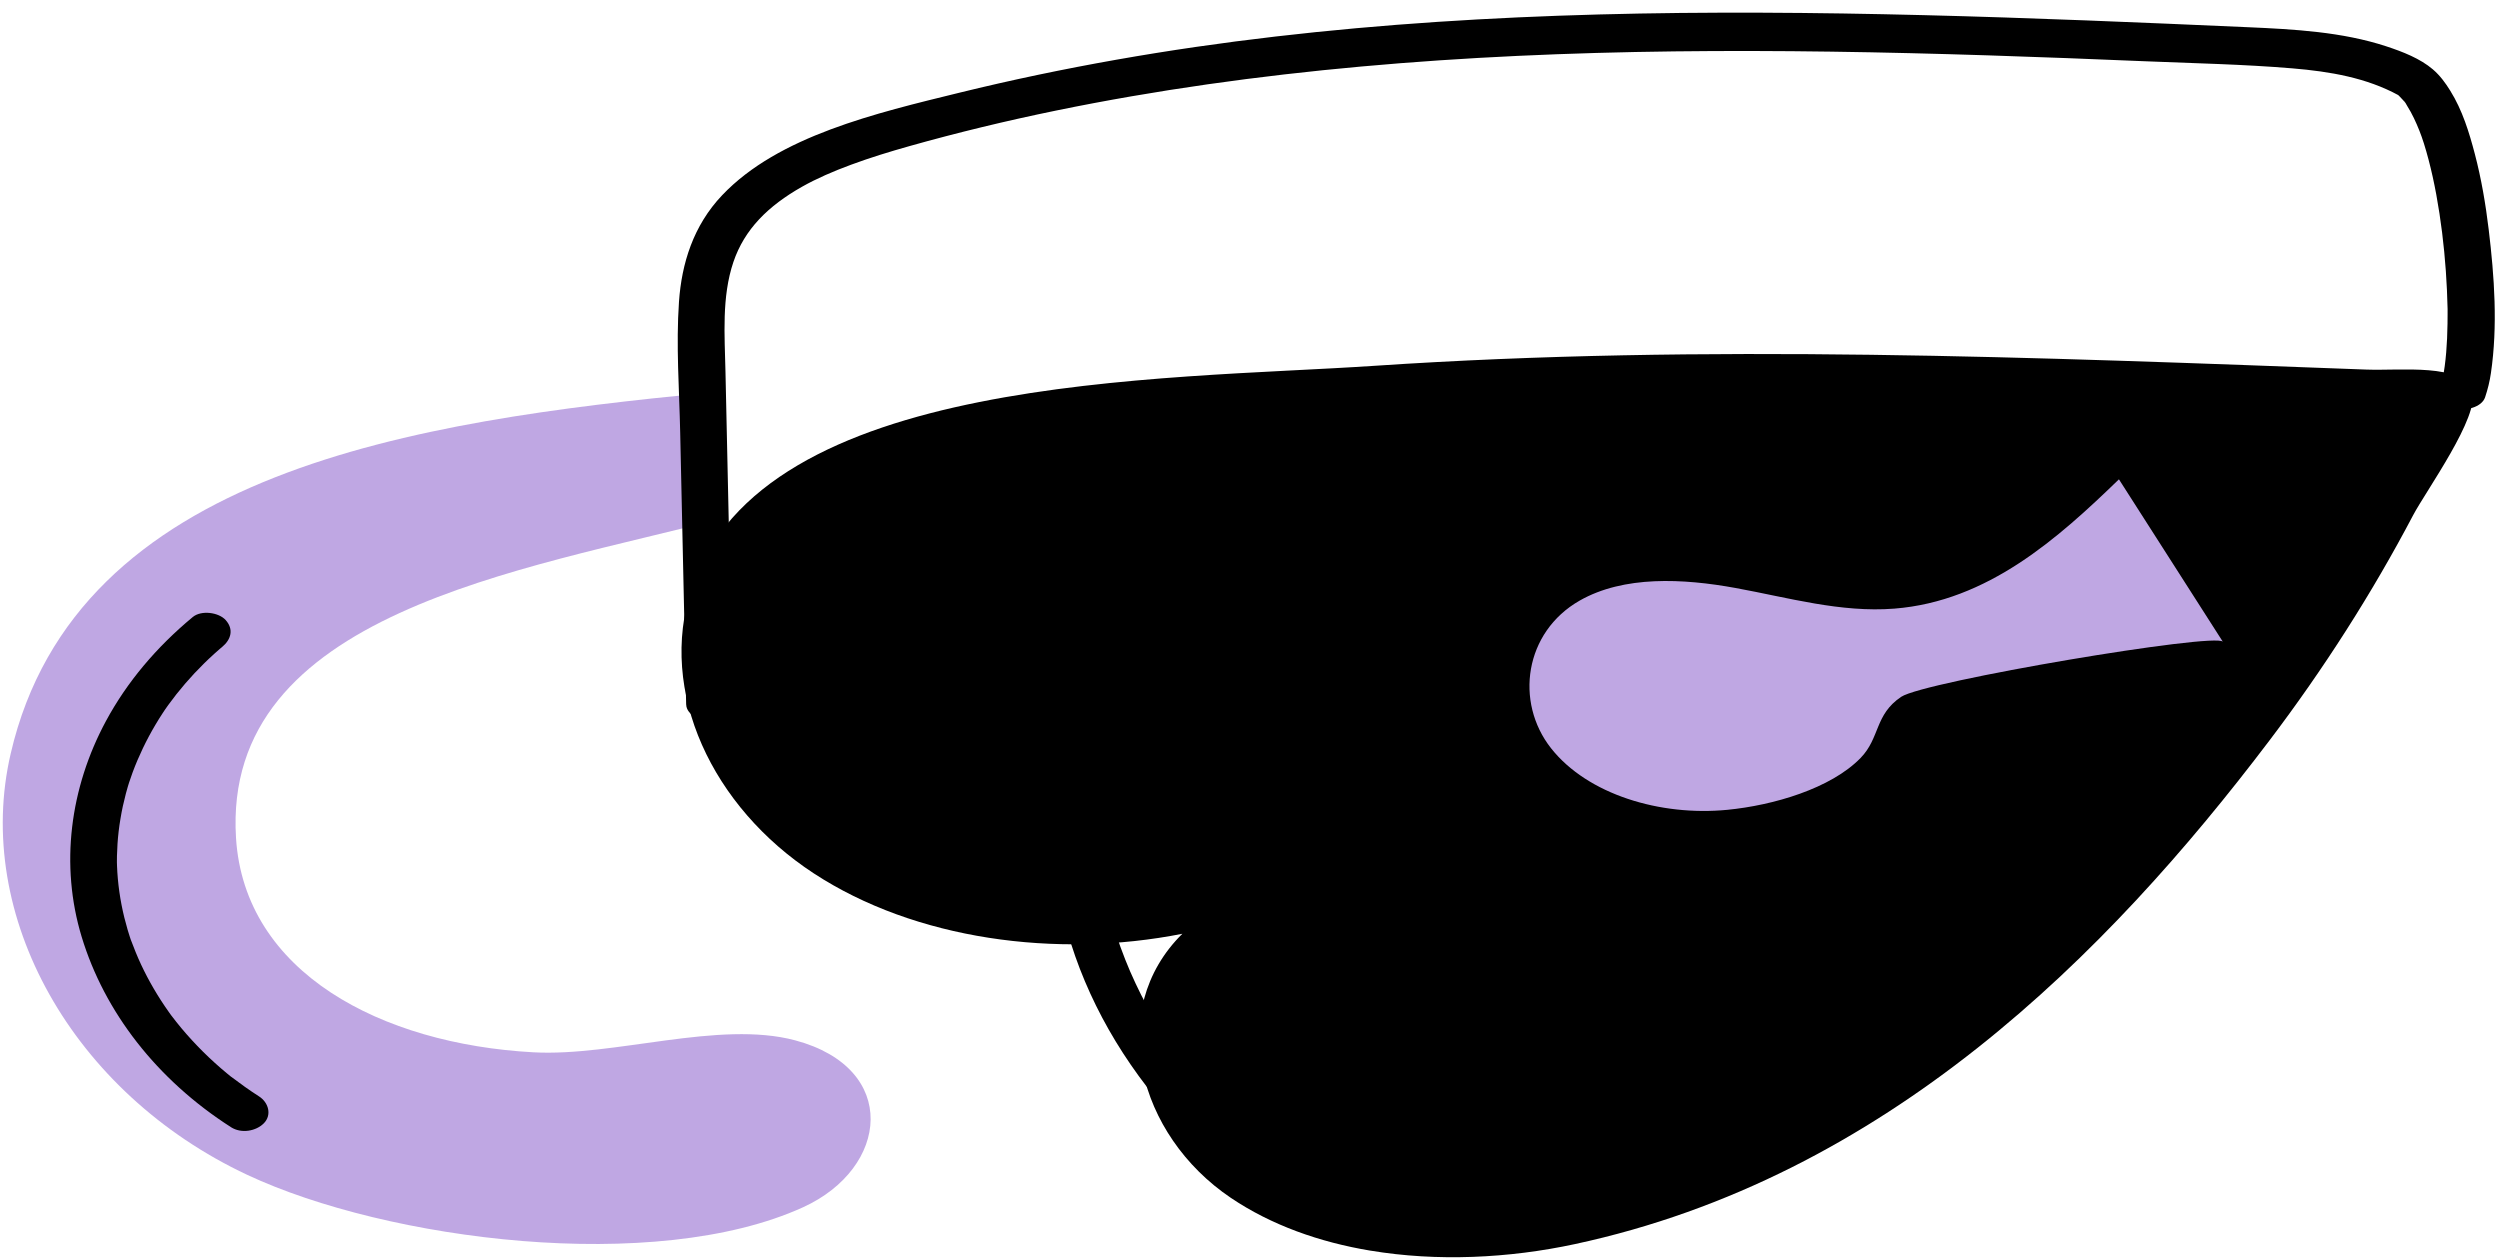
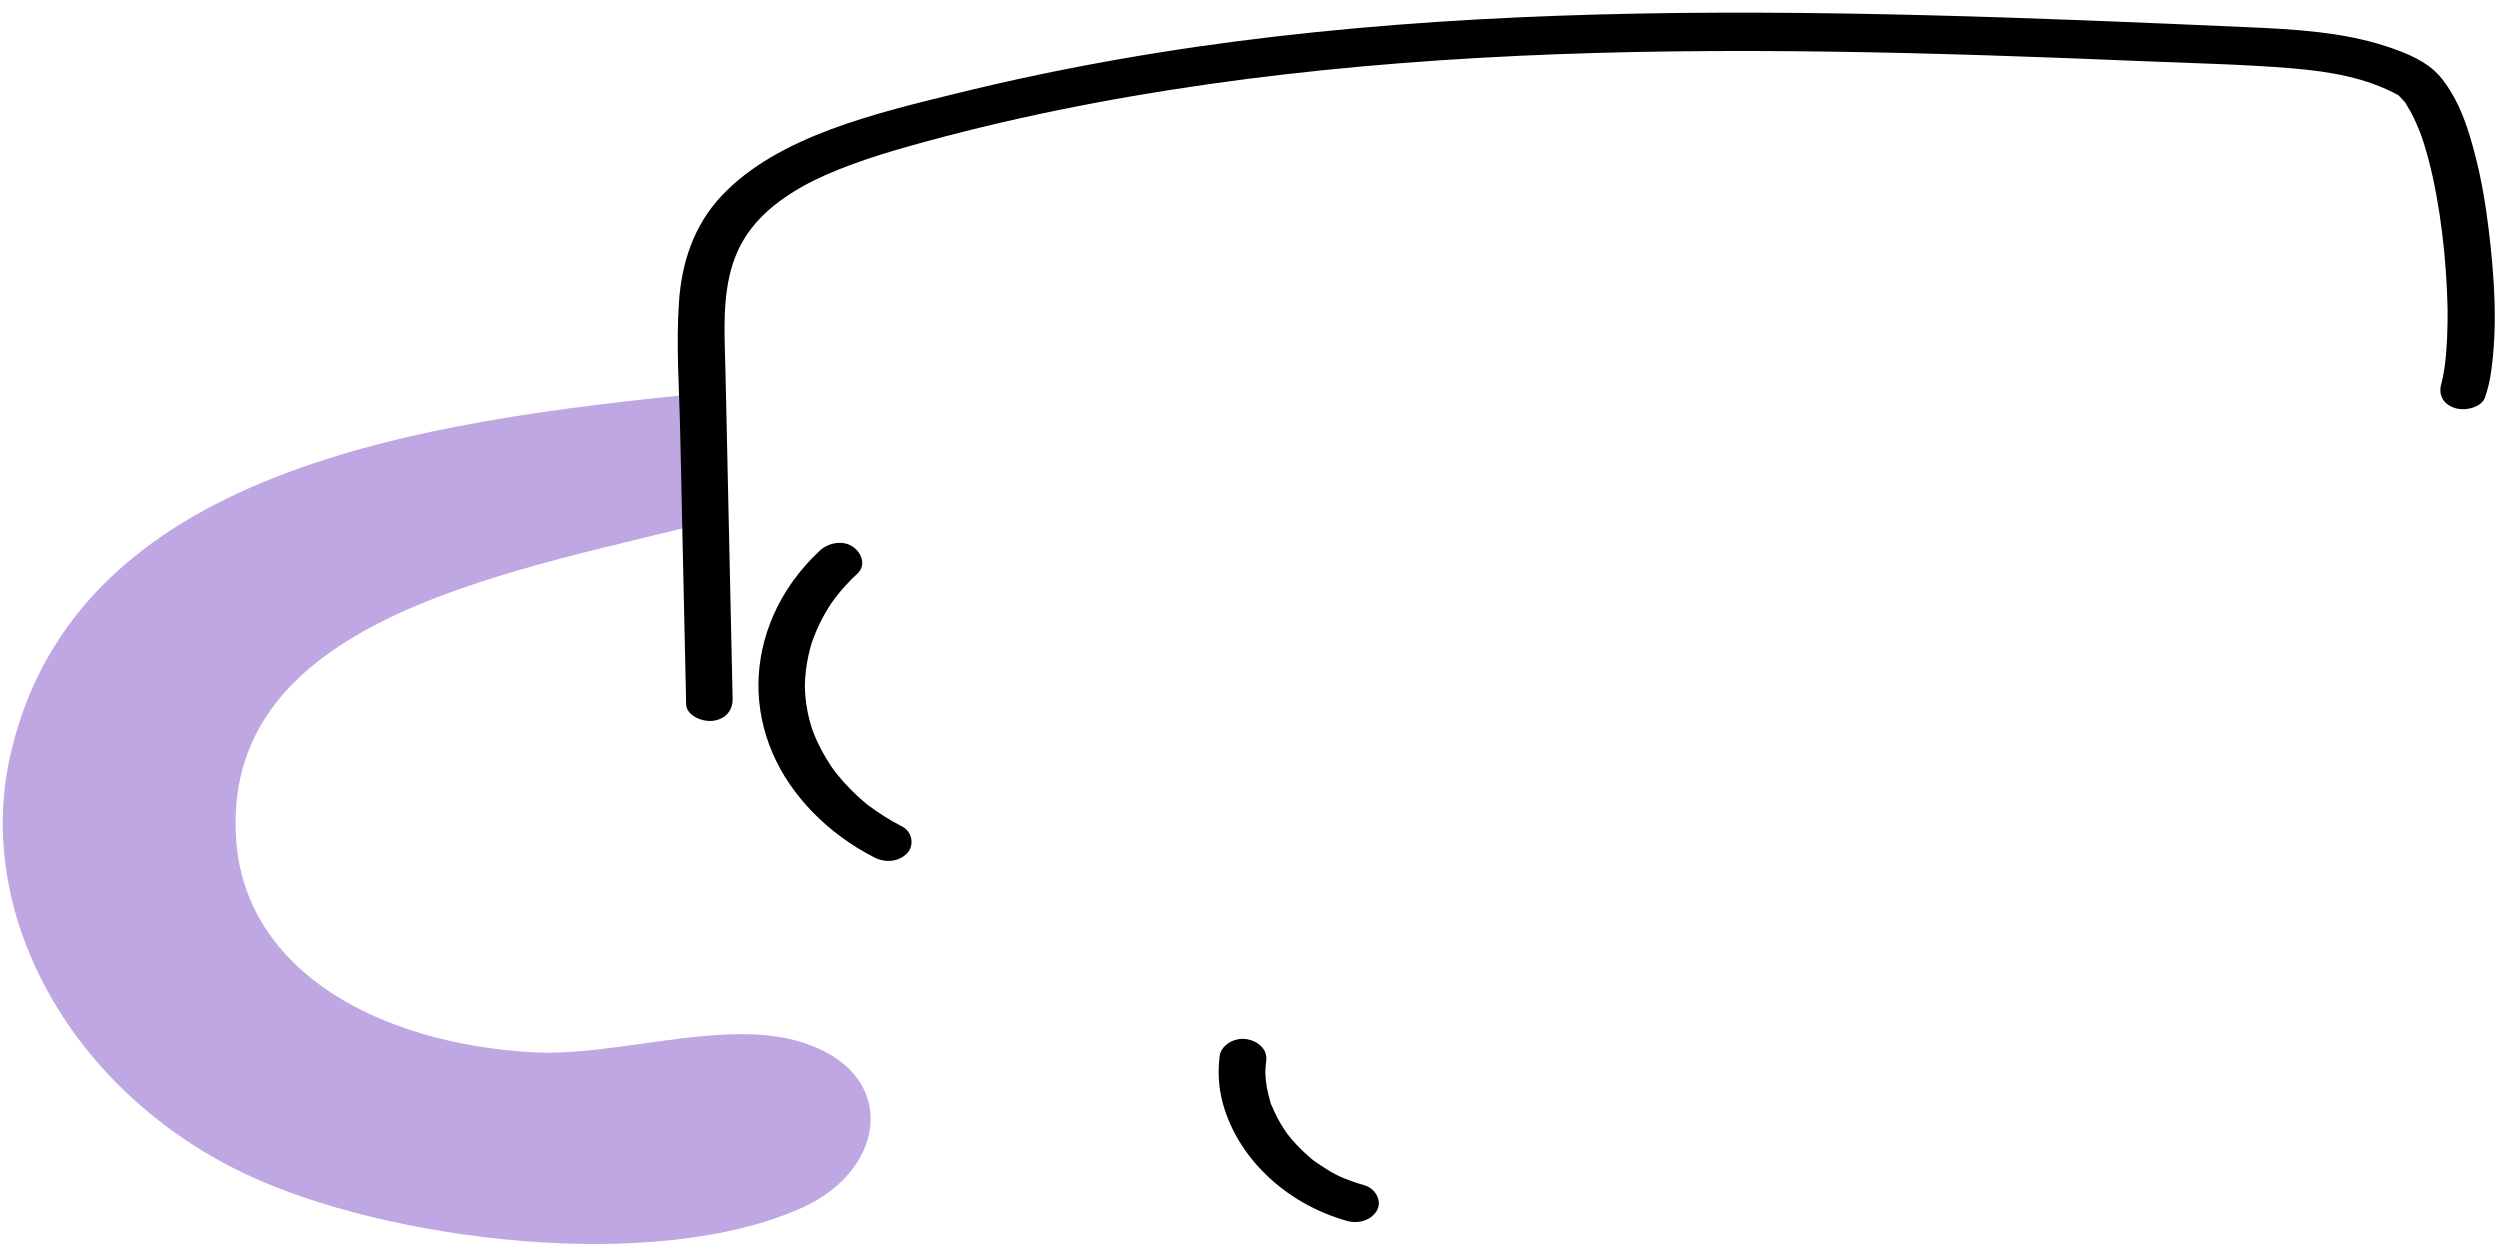
<svg xmlns="http://www.w3.org/2000/svg" width="139" height="70" viewBox="0 0 139 70" fill="none">
  <path d="M13.754 65.325C4.037 60.772 -1.504 50.907 0.596 41.895C4.247 26.124 23.172 23.423 39.344 21.838C39.616 24.165 39.887 26.492 40.158 28.819C29.138 31.72 12.331 34.04 13.123 46.598C13.594 54.071 21.19 58.045 29.654 58.508C34.158 58.755 39.978 56.713 44.21 57.842C50.027 59.396 49.439 64.946 44.646 67.126C36.398 70.88 21.528 68.966 13.754 65.325Z" fill="#BFA7E3" />
  <path d="M38.15 39.167C38.04 34.127 37.93 29.087 37.819 24.048C37.766 21.635 37.584 19.193 37.751 16.782C37.897 14.664 38.541 12.547 40.157 10.849C43.285 7.56 48.694 6.295 53.354 5.152C59.105 3.741 64.983 2.72 70.925 2.03C82.852 0.645 94.948 0.541 106.968 0.842C112.978 0.992 118.983 1.247 124.988 1.513C127.577 1.627 130.231 1.774 132.665 2.572C133.598 2.878 134.563 3.256 135.267 3.857C135.668 4.2 135.971 4.618 136.232 5.04C136.913 6.132 137.287 7.365 137.6 8.557C137.964 9.943 138.202 11.352 138.372 12.764C138.688 15.388 138.881 18.117 138.495 20.744C138.429 21.201 138.319 21.646 138.171 22.09C137.983 22.647 137.073 22.88 136.474 22.681C135.76 22.445 135.565 21.849 135.753 21.29C135.811 21.119 135.68 21.576 135.72 21.396C135.73 21.352 135.745 21.309 135.756 21.264C135.776 21.185 135.795 21.104 135.813 21.025C135.86 20.805 135.896 20.583 135.926 20.361C135.996 19.848 136.034 19.331 136.058 18.816C136.071 18.539 136.078 18.262 136.082 17.985C136.084 17.819 136.086 17.651 136.086 17.484C136.086 17.413 136.086 17.342 136.086 17.271C136.086 16.981 136.091 17.396 136.086 17.168C136.069 16.468 136.039 15.768 135.989 15.07C135.888 13.648 135.716 12.226 135.457 10.816C135.337 10.164 135.196 9.513 135.026 8.87C134.948 8.57 134.861 8.271 134.768 7.972C134.743 7.893 134.575 7.406 134.685 7.712C134.632 7.566 134.578 7.421 134.522 7.277C134.332 6.798 134.116 6.325 133.833 5.877C133.813 5.844 133.683 5.599 133.647 5.599C133.65 5.599 133.85 5.839 133.681 5.652C133.657 5.625 133.633 5.593 133.61 5.566C133.54 5.486 133.467 5.407 133.389 5.332C133.364 5.308 133.337 5.285 133.312 5.262C133.122 5.067 133.517 5.382 133.359 5.296C131.587 4.329 129.572 3.977 127.447 3.8C124.732 3.573 121.986 3.52 119.262 3.406C116.354 3.284 113.447 3.171 110.537 3.078C98.923 2.709 87.259 2.651 75.69 3.698C69.972 4.215 64.286 5.002 58.704 6.15C55.955 6.715 53.236 7.372 50.557 8.126C49.463 8.435 48.376 8.767 47.319 9.159C46.331 9.524 45.406 9.923 44.589 10.385C42.709 11.449 41.393 12.746 40.777 14.568C40.12 16.516 40.293 18.659 40.336 20.655C40.443 25.533 40.549 30.41 40.656 35.288C40.682 36.48 40.707 37.672 40.734 38.864C40.747 39.441 40.393 39.985 39.632 40.077C39.003 40.152 38.166 39.755 38.153 39.174L38.15 39.167Z" fill="black" />
-   <path d="M64.269 61.062C61.624 57.823 59.809 54.169 58.98 50.328C58.752 49.27 58.604 48.202 58.532 47.13C58.496 46.573 58.889 45.98 59.634 45.917C60.285 45.864 61.073 46.223 61.113 46.82C61.235 48.66 61.587 50.485 62.168 52.265C62.2 52.363 62.233 52.463 62.266 52.561C62.269 52.57 62.326 52.733 62.286 52.62C62.246 52.506 62.304 52.669 62.308 52.678C62.391 52.907 62.477 53.135 62.567 53.361C62.74 53.799 62.928 54.233 63.13 54.663C63.532 55.522 63.986 56.365 64.496 57.186C64.779 57.642 65.076 58.092 65.389 58.534C65.462 58.637 65.537 58.739 65.612 58.842C65.502 58.692 65.612 58.842 65.632 58.866C65.675 58.924 65.72 58.982 65.764 59.04C65.94 59.27 66.123 59.499 66.308 59.726C66.687 60.189 66.704 60.867 66.103 61.227C65.572 61.545 64.675 61.556 64.271 61.06L64.269 61.062Z" fill="black" />
-   <path d="M76.198 69.537C73.358 69.064 70.68 68.115 68.431 66.598C63.249 63.102 61.451 56.149 65.739 51.918C58.724 53.305 50.879 52.245 45.24 48.555C39.601 44.864 36.576 38.453 38.443 32.74C42.351 20.783 64.541 21.135 76.452 20.337C94.798 19.107 113.226 19.867 131.582 20.549C133.5 20.62 136.911 20.179 137.447 21.745C137.913 23.104 134.871 27.314 134.174 28.638C131.893 32.973 129.216 37.167 126.177 41.177C117.153 53.096 104.843 65.459 87.559 69.173C83.885 69.963 79.902 70.153 76.196 69.535L76.198 69.537Z" fill="black" />
-   <path d="M96.03 45.027C92.317 45.388 88.273 44.178 86.241 41.606C84.209 39.033 84.76 35.146 87.827 33.395C90.281 31.993 93.579 32.159 96.501 32.693C99.421 33.226 102.344 34.073 105.322 33.84C110.524 33.432 114.437 29.92 117.813 26.65C119.74 29.662 121.665 32.672 123.592 35.684C123.246 35.144 106.991 37.88 105.705 38.744C104.224 39.739 104.54 41.023 103.446 42.146C101.787 43.847 98.594 44.777 96.031 45.027H96.03Z" fill="#BFA7E3" />
-   <path d="M100.93 45.782C101.154 45.638 101.371 45.486 101.58 45.327C101.685 45.246 101.787 45.165 101.886 45.083C101.667 45.266 101.983 44.993 102.019 44.959C102.386 44.619 102.718 44.255 103.013 43.872C103.079 43.784 103.143 43.697 103.208 43.608C103.048 43.829 103.274 43.502 103.301 43.461C103.43 43.252 103.55 43.041 103.658 42.824C103.767 42.607 103.865 42.388 103.95 42.165C103.993 42.053 104.033 41.942 104.069 41.828C103.986 42.085 104.096 41.717 104.109 41.67C104.252 41.126 104.826 40.639 105.564 40.741C106.209 40.831 106.851 41.348 106.697 41.934C106.124 44.108 104.695 46.066 102.559 47.452C102.023 47.798 101.143 47.752 100.727 47.284C100.311 46.818 100.361 46.152 100.931 45.782H100.93Z" fill="black" />
  <path d="M48.602 47.668C46.005 46.337 43.957 44.222 42.945 41.851C41.887 39.373 41.919 36.69 42.997 34.219C43.571 32.902 44.458 31.657 45.587 30.611C46.038 30.192 46.834 30.007 47.411 30.393C47.92 30.732 48.161 31.442 47.677 31.888C47.218 32.312 46.802 32.766 46.436 33.246C46.388 33.309 46.341 33.373 46.295 33.437C46.261 33.483 46.14 33.661 46.268 33.47C46.198 33.573 46.13 33.68 46.063 33.786C45.898 34.052 45.747 34.324 45.609 34.6C45.486 34.849 45.374 35.102 45.275 35.358C45.225 35.486 45.178 35.614 45.133 35.743C45.115 35.798 45.058 35.996 45.121 35.779C45.096 35.866 45.07 35.953 45.047 36.041C44.899 36.595 44.804 37.158 44.767 37.724C44.759 37.843 44.754 37.963 44.752 38.081C44.752 38.084 44.747 38.379 44.749 38.207C44.749 38.035 44.754 38.328 44.754 38.332C44.765 38.616 44.792 38.898 44.834 39.179C44.875 39.46 44.932 39.741 45.003 40.018C45.033 40.135 45.067 40.251 45.102 40.367C45.123 40.44 45.148 40.512 45.17 40.584C45.196 40.662 45.188 40.641 45.148 40.524C45.163 40.566 45.18 40.61 45.196 40.652C45.396 41.179 45.649 41.693 45.949 42.187C46.03 42.32 46.113 42.453 46.201 42.584C46.236 42.636 46.273 42.687 46.308 42.739C46.308 42.739 46.491 42.99 46.388 42.852C46.285 42.715 46.474 42.963 46.474 42.961C46.514 43.012 46.554 43.061 46.594 43.111C46.696 43.236 46.799 43.358 46.907 43.478C47.143 43.743 47.394 43.999 47.659 44.245C47.779 44.357 47.904 44.466 48.03 44.574C48.08 44.616 48.133 44.658 48.183 44.702C48.393 44.88 48.052 44.608 48.256 44.761C48.852 45.204 49.478 45.606 50.16 45.955C50.74 46.253 50.847 47.027 50.426 47.45C49.95 47.929 49.221 47.986 48.602 47.668Z" fill="black" />
-   <path d="M12.845 62.672C8.706 60.024 5.806 56.255 4.541 52.089C3.335 48.111 3.879 43.818 5.897 40.079C7.062 37.921 8.694 35.985 10.716 34.308C11.197 33.909 12.165 34.048 12.548 34.476C13.005 34.989 12.857 35.552 12.343 35.978C12.293 36.02 12.242 36.061 12.192 36.103C12.371 35.953 12.235 36.066 12.2 36.098C12.102 36.184 12.004 36.27 11.907 36.357C11.714 36.532 11.526 36.709 11.343 36.89C10.975 37.252 10.626 37.625 10.295 38.01C9.964 38.395 9.651 38.79 9.358 39.195C9.285 39.296 9.213 39.399 9.142 39.501C9.286 39.291 9.072 39.607 9.045 39.65C8.909 39.857 8.779 40.067 8.653 40.278C8.142 41.139 7.714 42.031 7.373 42.946C7.295 43.158 7.222 43.37 7.152 43.583C7.227 43.358 7.122 43.681 7.105 43.743C7.067 43.871 7.032 44.001 6.997 44.13C6.876 44.59 6.774 45.053 6.698 45.52C6.619 45.986 6.564 46.454 6.533 46.925C6.518 47.144 6.508 47.365 6.503 47.586C6.5 47.704 6.5 47.822 6.5 47.94C6.5 47.989 6.506 48.151 6.5 47.918C6.503 47.991 6.503 48.065 6.506 48.139C6.543 49.107 6.681 50.073 6.914 51.022C6.969 51.246 7.03 51.469 7.095 51.692C7.13 51.81 7.167 51.929 7.205 52.046C7.223 52.105 7.243 52.164 7.263 52.222C7.33 52.427 7.227 52.127 7.275 52.255C7.451 52.721 7.634 53.184 7.849 53.641C8.277 54.552 8.794 55.434 9.393 56.277C9.431 56.331 9.47 56.382 9.506 56.435C9.584 56.546 9.401 56.299 9.534 56.472C9.624 56.588 9.712 56.704 9.804 56.82C9.987 57.051 10.175 57.277 10.371 57.499C10.762 57.945 11.177 58.376 11.614 58.791C11.834 58.998 12.059 59.202 12.288 59.401C12.403 59.5 12.519 59.599 12.637 59.695C12.691 59.739 12.742 59.781 12.796 59.825C12.969 59.967 12.726 59.773 12.837 59.858C13.345 60.24 13.859 60.612 14.403 60.96C14.94 61.303 15.122 62 14.669 62.455C14.232 62.895 13.419 63.041 12.845 62.673V62.672Z" fill="black" />
  <path d="M74.872 67.877C71.338 66.875 68.737 64.226 67.967 61.263C67.749 60.427 67.707 59.55 67.815 58.7C67.887 58.144 68.586 57.676 69.269 57.772C69.977 57.87 70.479 58.368 70.403 58.964C70.376 59.174 70.358 59.384 70.353 59.595C70.353 59.648 70.353 59.7 70.353 59.753C70.349 59.598 70.351 59.582 70.354 59.703C70.363 59.808 70.368 59.913 70.377 60.018C70.418 60.411 70.496 60.801 70.611 61.184C70.632 61.257 70.68 61.585 70.641 61.289C70.654 61.386 70.72 61.498 70.759 61.589C70.842 61.788 70.937 61.985 71.038 62.178C71.141 62.372 71.253 62.562 71.374 62.749C71.434 62.841 71.499 62.933 71.562 63.026C71.694 63.217 71.429 62.856 71.614 63.092C71.883 63.436 72.185 63.763 72.514 64.072C72.599 64.151 72.685 64.228 72.775 64.305C72.82 64.344 73.115 64.605 72.877 64.395C73.038 64.538 73.234 64.664 73.419 64.786C73.797 65.039 74.208 65.299 74.645 65.478C74.331 65.348 74.72 65.507 74.778 65.53C74.893 65.578 75.01 65.623 75.126 65.665C75.361 65.751 75.602 65.827 75.845 65.895C76.491 66.078 76.848 66.779 76.566 67.287C76.261 67.835 75.559 68.073 74.868 67.877H74.872Z" fill="black" />
</svg>